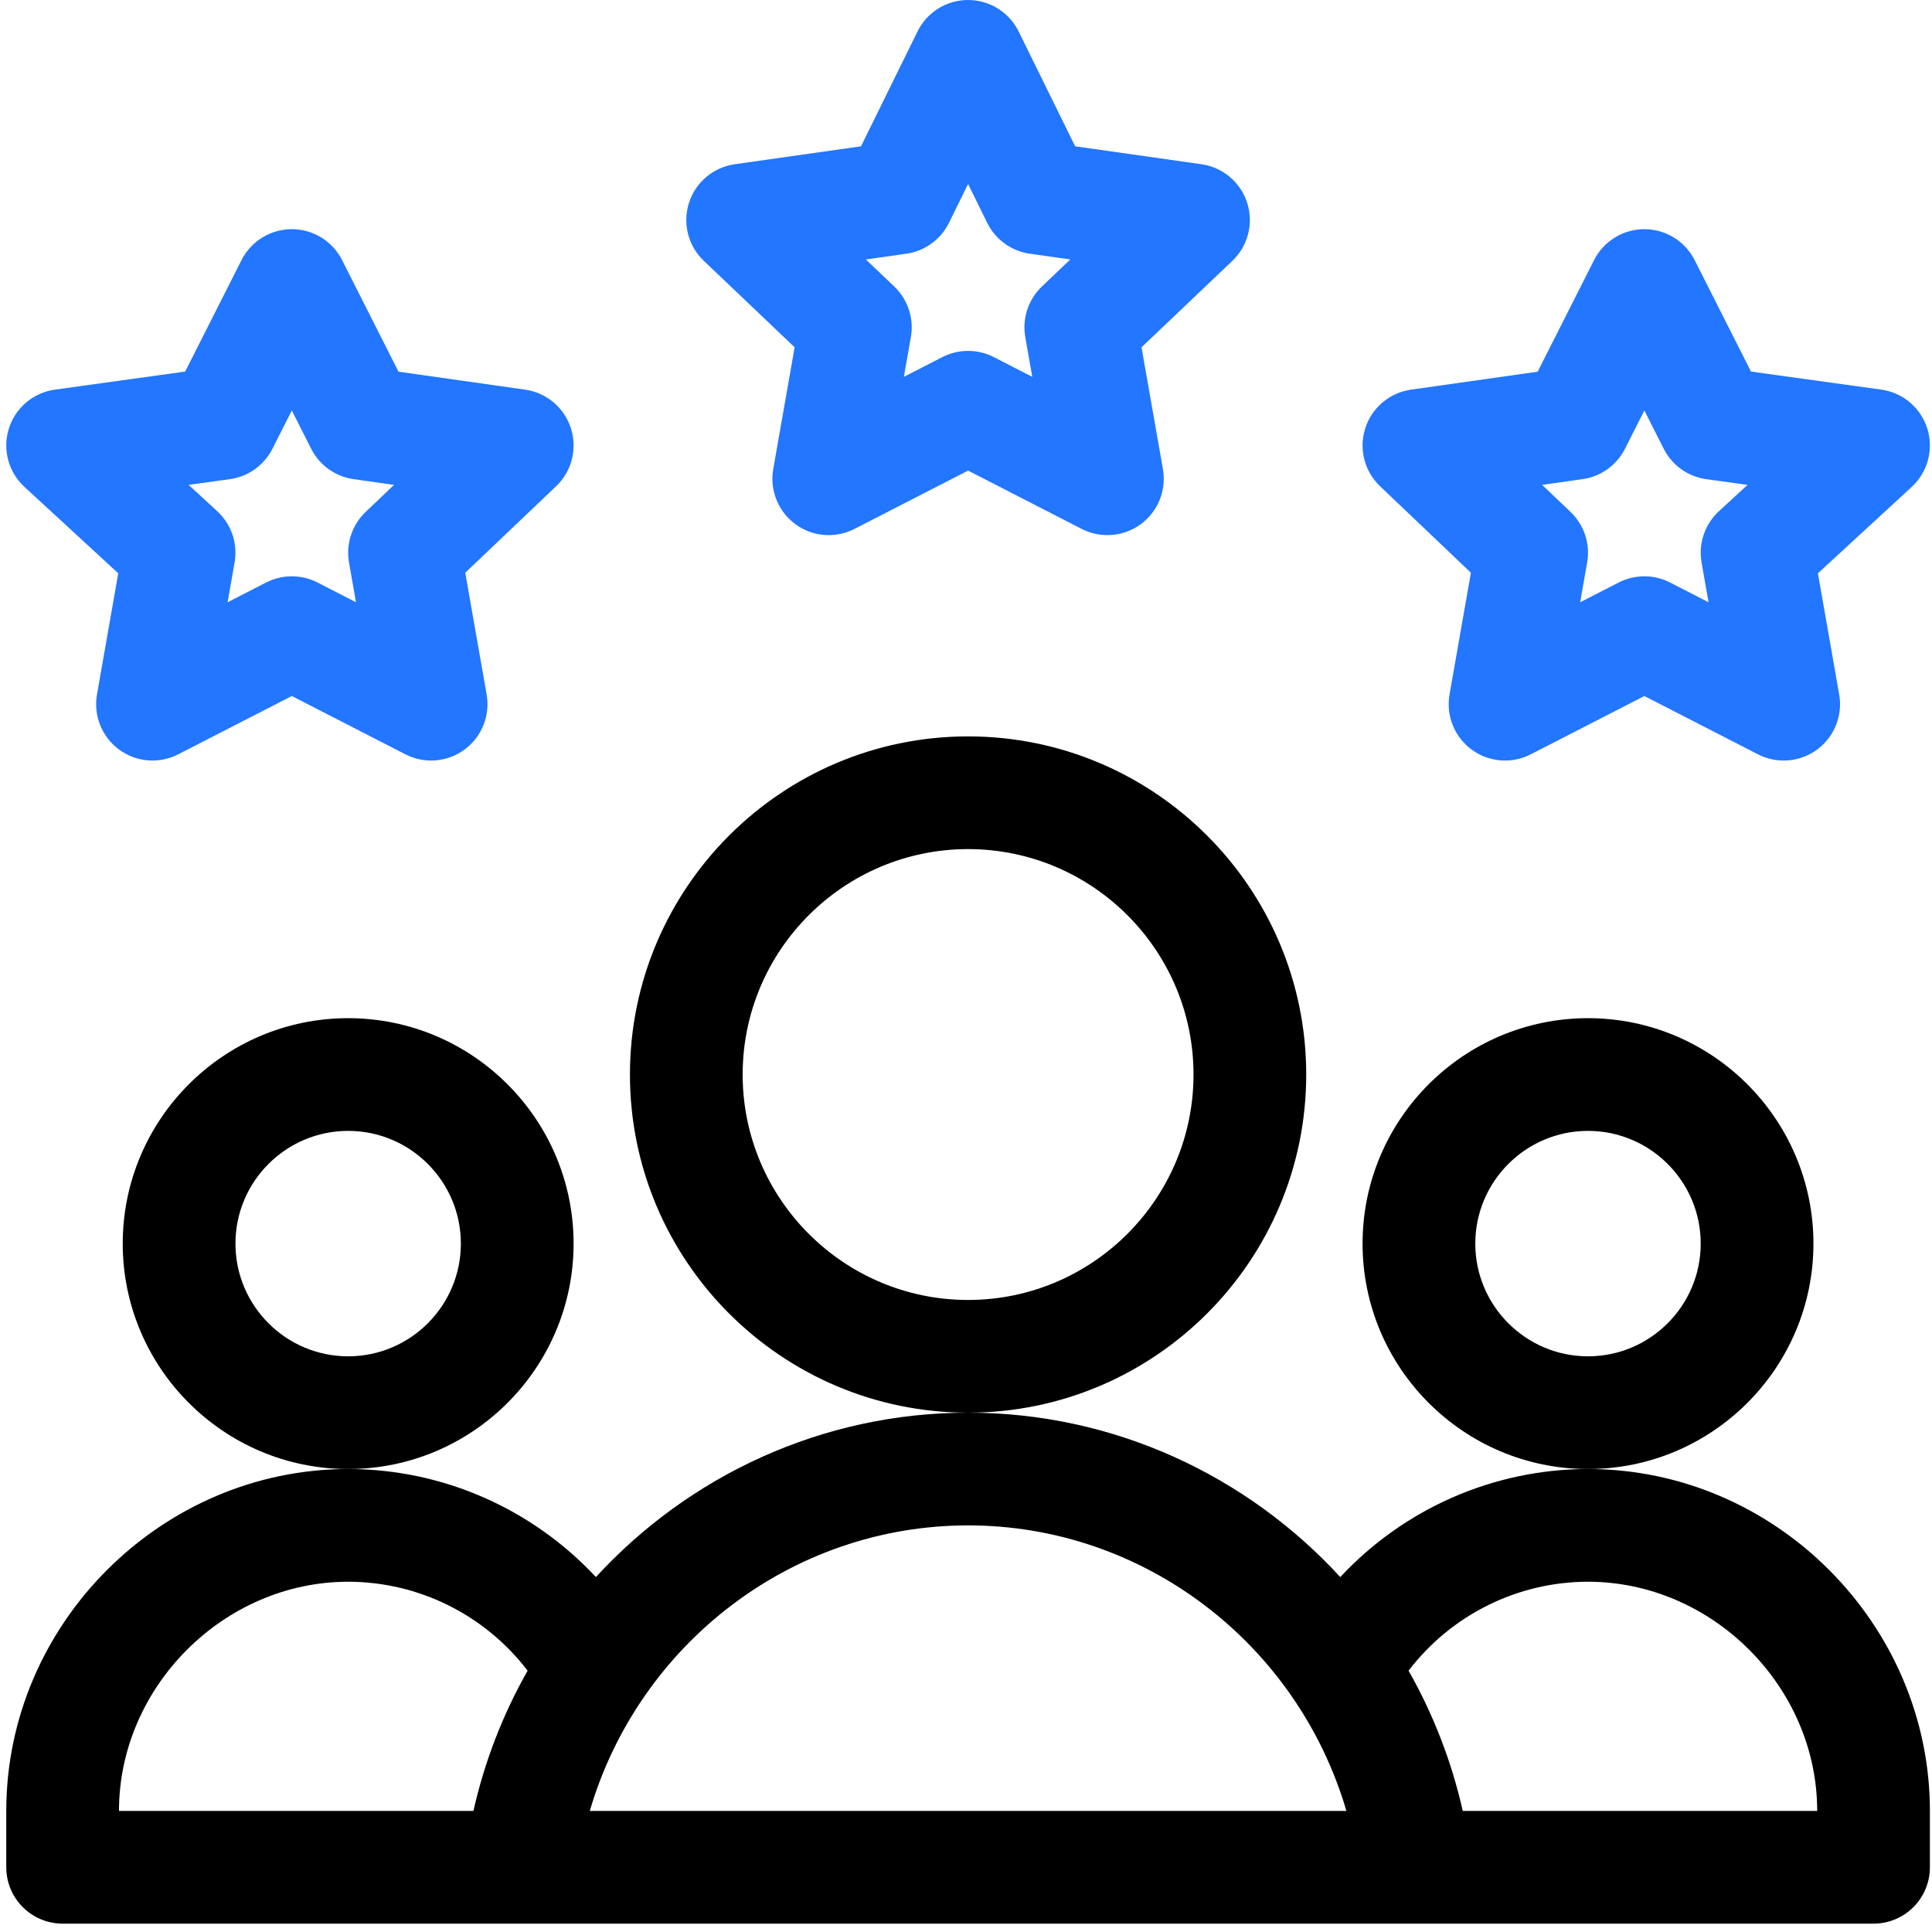
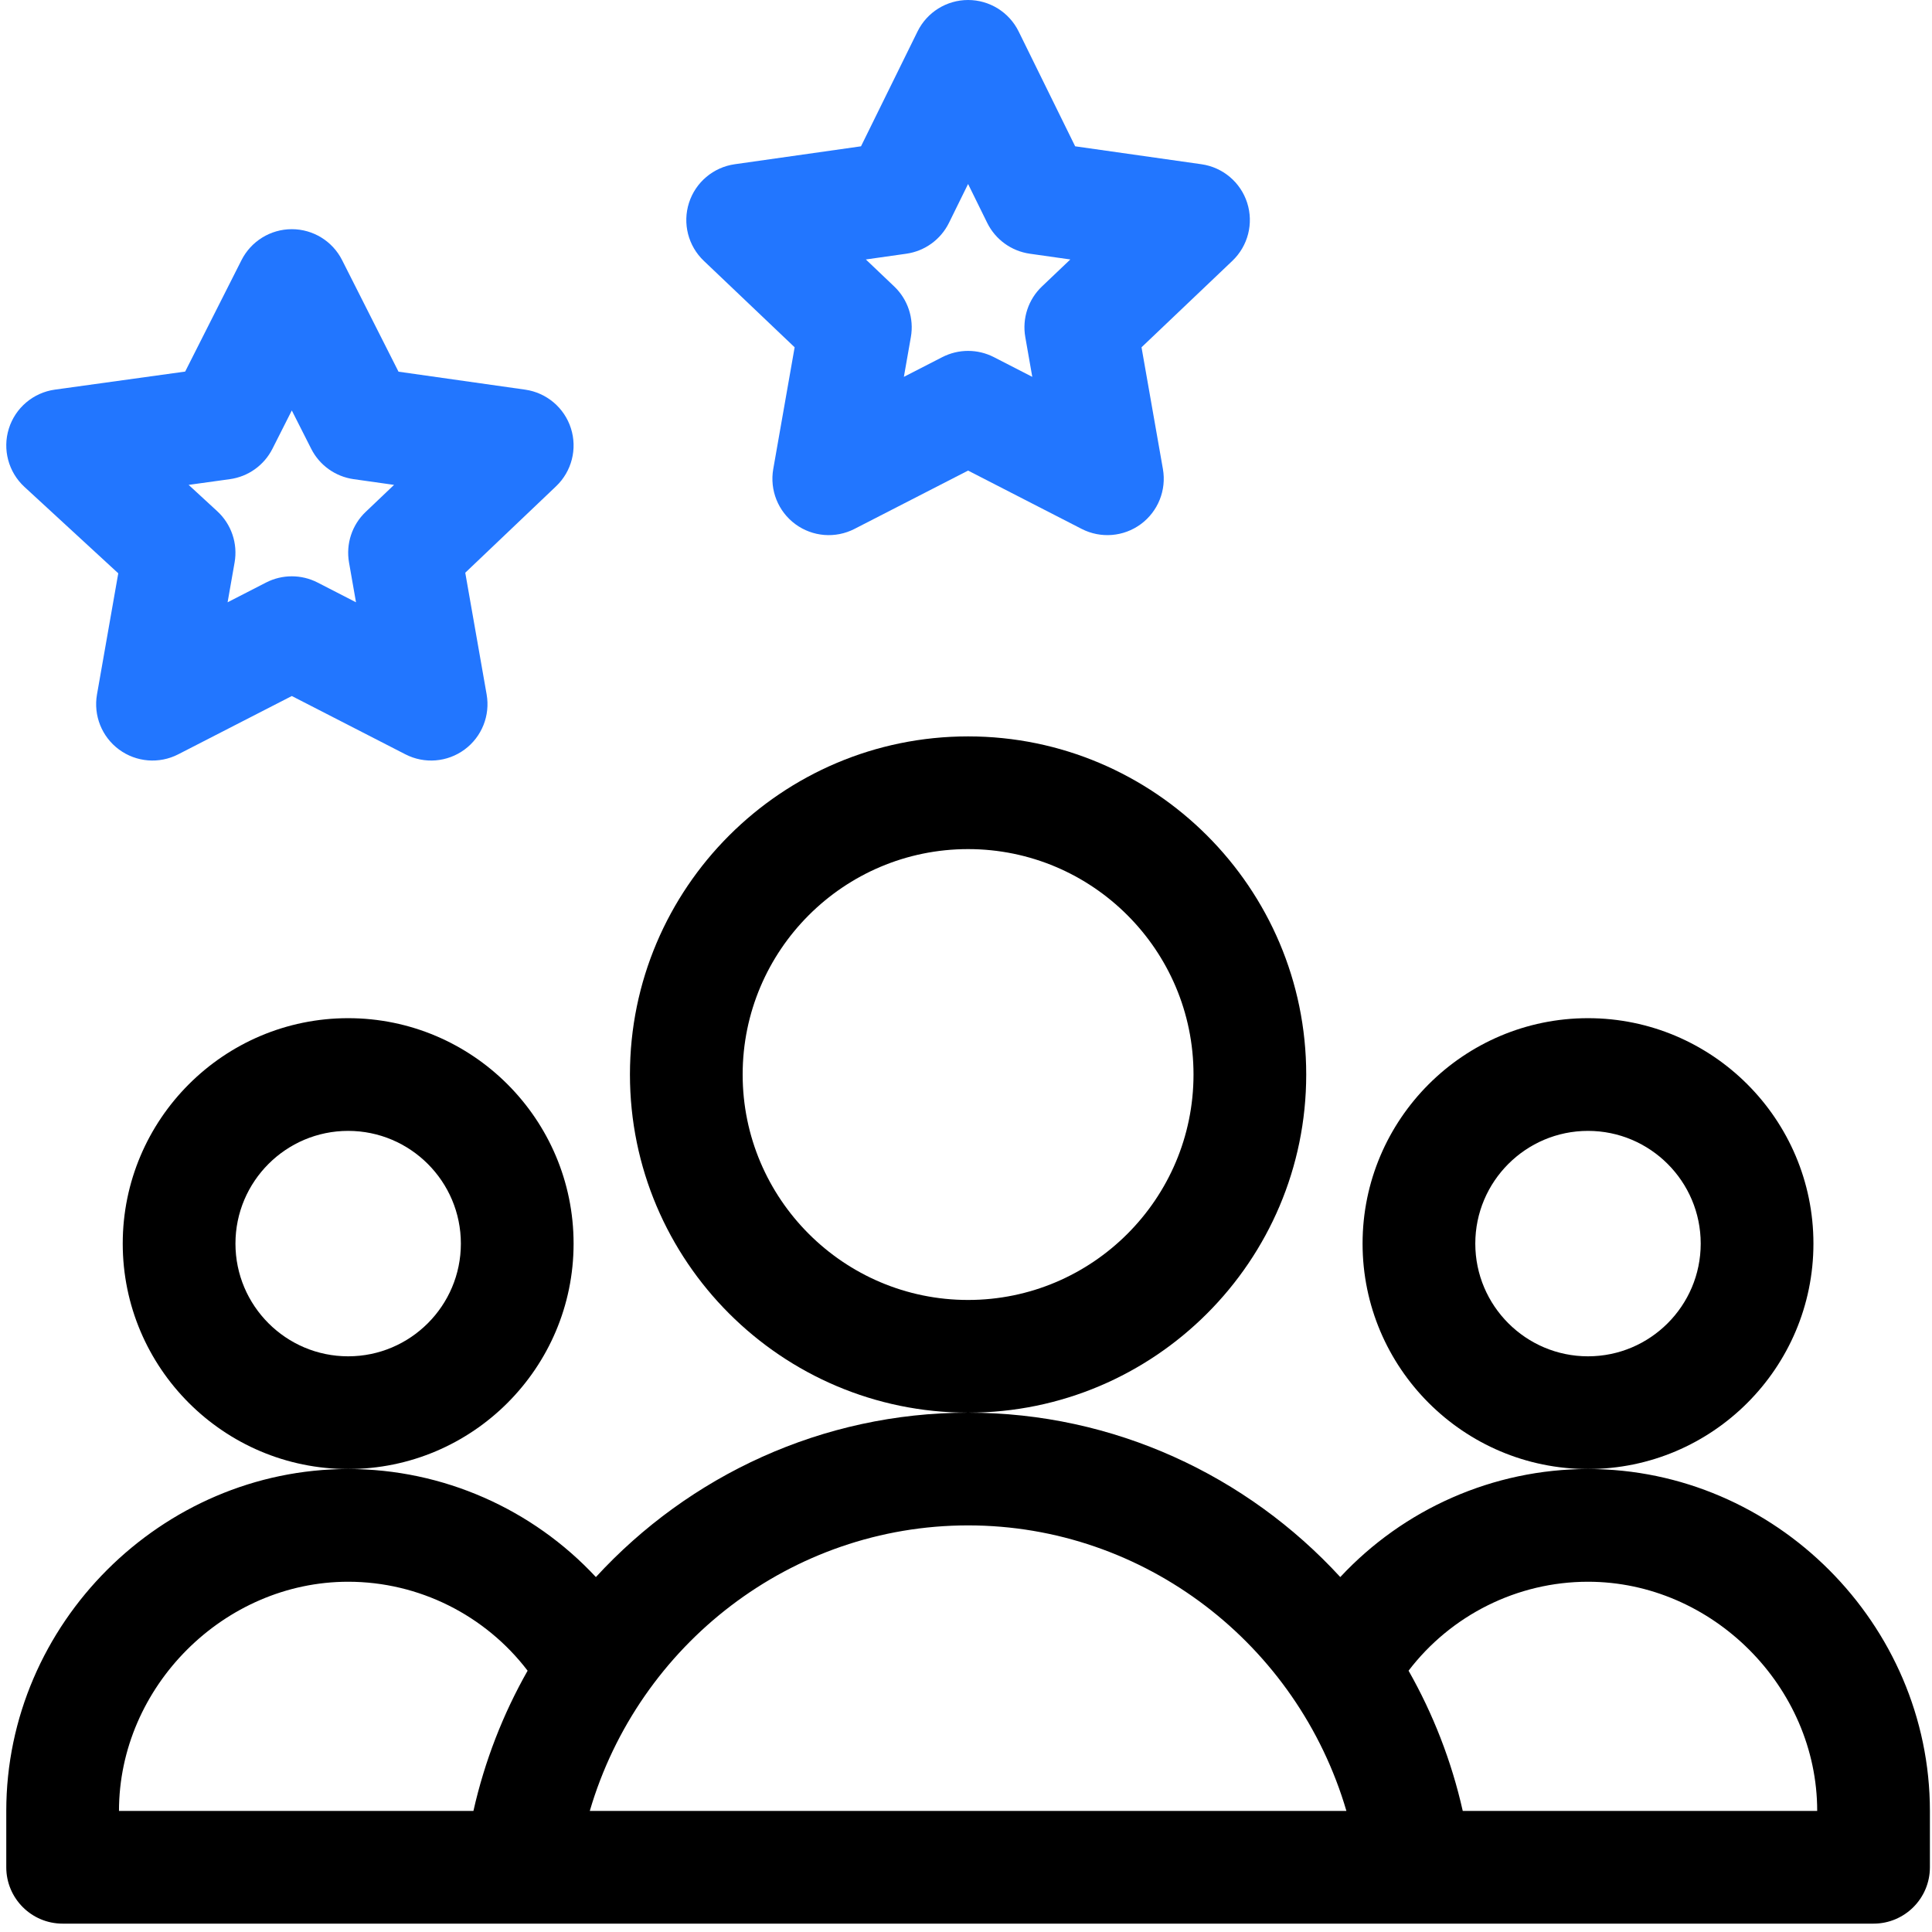
<svg xmlns="http://www.w3.org/2000/svg" width="154" height="154" viewBox="0 0 154 154" fill="none">
  <g clip-path="url(#clip0_4368_3560)">
-     <path d="M104.119 85.651C104.119 70.789 92.028 58.698 77.166 58.698C62.304 58.698 50.213 70.789 50.213 85.651C50.213 100.513 62.304 112.604 77.166 112.604C92.028 112.604 104.119 100.513 104.119 85.651ZM77.166 103.62C67.259 103.62 59.197 95.558 59.197 85.651C59.197 75.742 67.259 67.682 77.166 67.682C87.075 67.682 95.135 75.742 95.135 85.651C95.135 95.558 87.075 103.62 77.166 103.62Z" fill="black" />
+     <path d="M104.119 85.651C104.119 70.789 92.028 58.698 77.166 58.698C62.304 58.698 50.213 70.789 50.213 85.651C50.213 100.513 62.304 112.604 77.166 112.604C92.028 112.604 104.119 100.513 104.119 85.651M77.166 103.62C67.259 103.62 59.197 95.558 59.197 85.651C59.197 75.742 67.259 67.682 77.166 67.682C87.075 67.682 95.135 75.742 95.135 85.651C95.135 95.558 87.075 103.62 77.166 103.62Z" fill="black" />
    <path d="M45.721 99.128C45.721 89.219 37.66 81.159 27.752 81.159C17.845 81.159 9.783 89.219 9.783 99.128C9.783 109.035 17.845 117.096 27.752 117.096C37.66 117.096 45.721 109.035 45.721 99.128ZM27.752 108.112C22.798 108.112 18.768 104.082 18.768 99.128C18.768 94.173 22.798 90.143 27.752 90.143C32.706 90.143 36.736 94.173 36.736 99.128C36.736 104.082 32.706 108.112 27.752 108.112Z" fill="black" />
    <path d="M144.549 99.128C144.549 89.219 136.489 81.159 126.58 81.159C116.673 81.159 108.611 89.219 108.611 99.128C108.611 109.035 116.673 117.096 126.58 117.096C136.489 117.096 144.549 109.035 144.549 99.128ZM126.58 108.112C121.626 108.112 117.596 104.082 117.596 99.128C117.596 94.173 121.626 90.143 126.58 90.143C131.534 90.143 135.564 94.173 135.564 99.128C135.564 104.082 131.534 108.112 126.58 108.112Z" fill="black" />
    <path d="M126.581 117.096C119.013 117.096 111.877 120.291 106.834 125.708C99.4 117.616 88.788 112.604 77.167 112.604C65.546 112.604 54.934 117.616 47.499 125.708C42.458 120.291 35.32 117.096 27.753 117.096C12.88 117.096 0.5 129.421 0.5 144.349V148.841C0.5 151.321 2.512 153.333 4.992 153.333H41.499H41.513H41.523H149.341C151.822 153.333 153.833 151.321 153.833 148.841V144.349C153.833 129.477 141.509 117.096 126.581 117.096ZM77.167 121.589C91.249 121.589 103.431 131.072 107.322 144.349H47.012C50.903 131.072 63.084 121.589 77.167 121.589ZM27.753 126.081C33.397 126.081 38.682 128.748 42.056 133.172C40.106 136.606 38.635 140.36 37.737 144.349H9.484C9.484 134.446 17.85 126.081 27.753 126.081ZM116.596 144.349C115.699 140.36 114.227 136.606 112.277 133.172C115.651 128.748 120.936 126.081 126.581 126.081C136.483 126.081 144.849 134.446 144.849 144.349H116.596Z" fill="black" />
    <path d="M99.413 16.168C98.888 14.528 97.471 13.333 95.765 13.091L85.701 11.662L81.197 2.509C80.441 0.973 78.878 0 77.166 0C75.455 0 73.892 0.973 73.136 2.509L68.631 11.662L58.567 13.091C56.861 13.333 55.444 14.528 54.919 16.168C54.394 17.808 54.853 19.604 56.101 20.792L63.341 27.683L61.636 37.385C61.342 39.065 62.023 40.767 63.395 41.779C64.77 42.793 66.598 42.937 68.112 42.159L77.166 37.511L86.219 42.159C87.737 42.938 89.564 42.79 90.936 41.779C92.308 40.767 92.99 39.065 92.696 37.386L90.991 27.683L98.231 20.793C99.48 19.604 99.938 17.808 99.413 16.168ZM83.054 22.834C81.964 23.871 81.466 25.384 81.726 26.865L82.283 30.039L79.218 28.465C78.573 28.135 77.87 27.97 77.166 27.97C76.462 27.97 75.759 28.135 75.114 28.465L72.048 30.039L72.606 26.865C72.866 25.384 72.367 23.871 71.278 22.834L69.017 20.682L72.245 20.224C73.715 20.015 74.988 19.093 75.644 17.759L77.166 14.666L78.688 17.759C79.343 19.092 80.616 20.015 82.088 20.224L85.315 20.682L83.054 22.834Z" fill="#2276FF" />
-     <path d="M153.628 34.165C153.109 32.506 151.679 31.296 149.957 31.057L139.572 29.618L135.081 20.734C134.317 19.222 132.766 18.268 131.072 18.268C129.378 18.268 127.827 19.222 127.063 20.734L122.568 29.627L112.473 31.059C110.767 31.301 109.351 32.497 108.825 34.137C108.3 35.777 108.759 37.573 110.007 38.76L117.247 45.652L115.543 55.353C115.248 57.033 115.929 58.735 117.301 59.747C118.673 60.759 120.502 60.907 122.018 60.127L131.072 55.48L140.126 60.127C141.643 60.907 143.47 60.759 144.843 59.747C146.215 58.735 146.897 57.033 146.602 55.355L144.906 45.699L152.383 38.811C153.662 37.633 154.146 35.824 153.628 34.165ZM137.014 40.752C135.889 41.789 135.368 43.327 135.632 44.834L136.19 48.008L133.124 46.433C132.48 46.103 131.777 45.938 131.072 45.938C130.368 45.938 129.665 46.103 129.02 46.433L125.955 48.008L126.512 44.834C126.772 43.353 126.274 41.839 125.185 40.803L122.923 38.65L126.15 38.193C127.604 37.986 128.866 37.083 129.528 35.771L131.072 32.718L132.615 35.771C133.28 37.087 134.548 37.993 136.008 38.195L139.296 38.65L137.014 40.752Z" fill="#2276FF" />
    <path d="M45.507 34.137C44.982 32.497 43.565 31.301 41.86 31.059L31.765 29.627L27.269 20.734C26.506 19.222 24.956 18.268 23.26 18.268C21.566 18.268 20.016 19.222 19.251 20.734L14.76 29.618L4.376 31.057C2.654 31.296 1.224 32.505 0.705 34.165C0.186 35.824 0.671 37.634 1.949 38.811L9.427 45.699L7.731 55.353C7.436 57.033 8.117 58.735 9.49 59.747C10.865 60.76 12.692 60.905 14.207 60.127L23.26 55.48L32.314 60.127C33.831 60.907 35.658 60.759 37.031 59.747C38.404 58.735 39.085 57.033 38.79 55.353L37.086 45.652L44.326 38.76C45.574 37.573 46.032 35.777 45.507 34.137ZM29.148 40.803C28.058 41.839 27.561 43.353 27.82 44.834L28.377 48.008L25.312 46.433C24.668 46.103 23.965 45.938 23.26 45.938C22.556 45.938 21.853 46.103 21.209 46.433L18.142 48.008L18.7 44.834C18.965 43.327 18.444 41.789 17.319 40.752L15.036 38.65L18.324 38.194C19.784 37.993 21.052 37.086 21.717 35.771L23.26 32.718L24.805 35.771C25.467 37.083 26.728 37.986 28.182 38.193L31.41 38.65L29.148 40.803Z" fill="#2276FF" />
  </g>
  <defs>
    <clipPath id="clip0_4368_3560">
      <rect width="153.333" height="153.333" fill="white" transform="translate(0.5)" />
    </clipPath>
  </defs>
</svg>